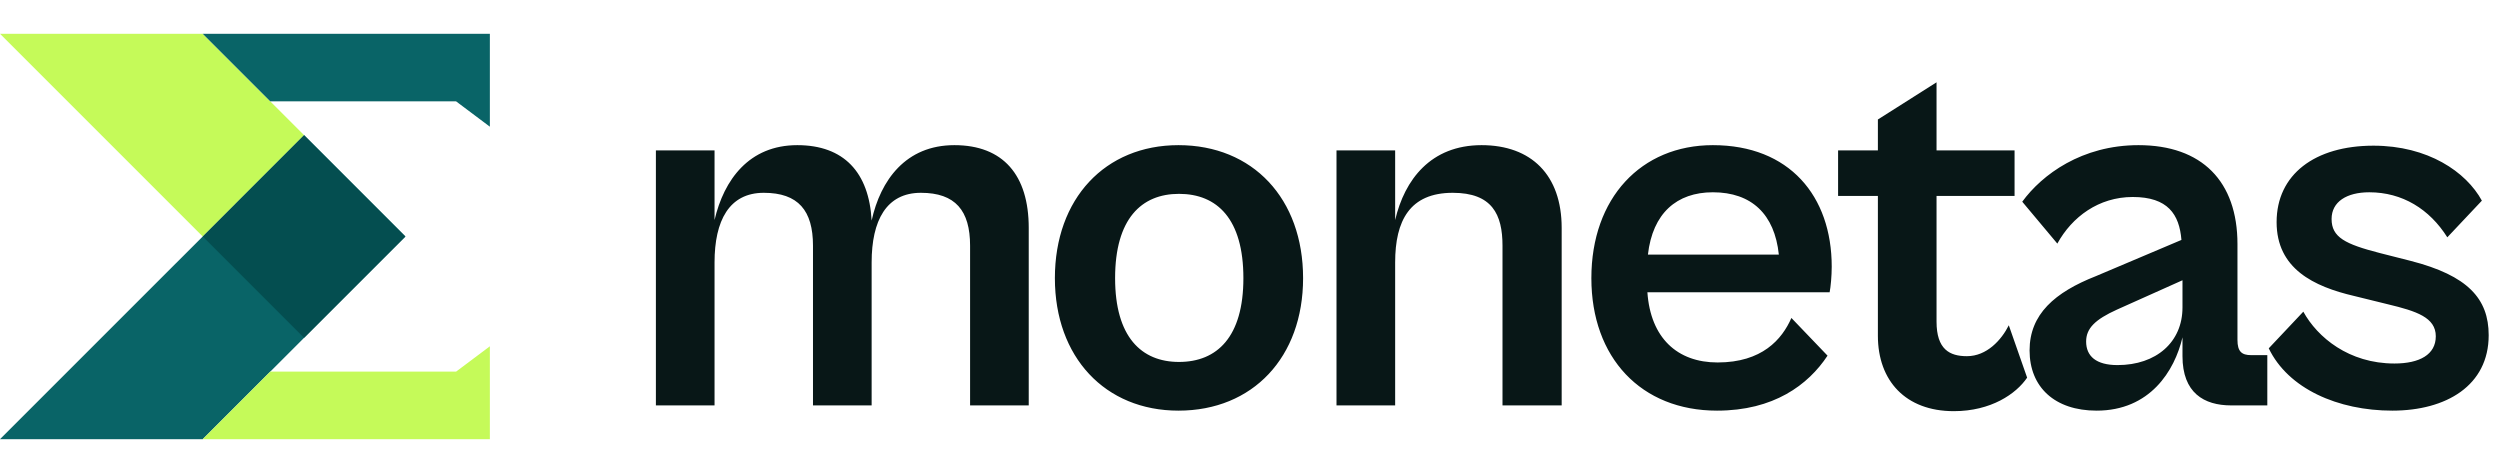
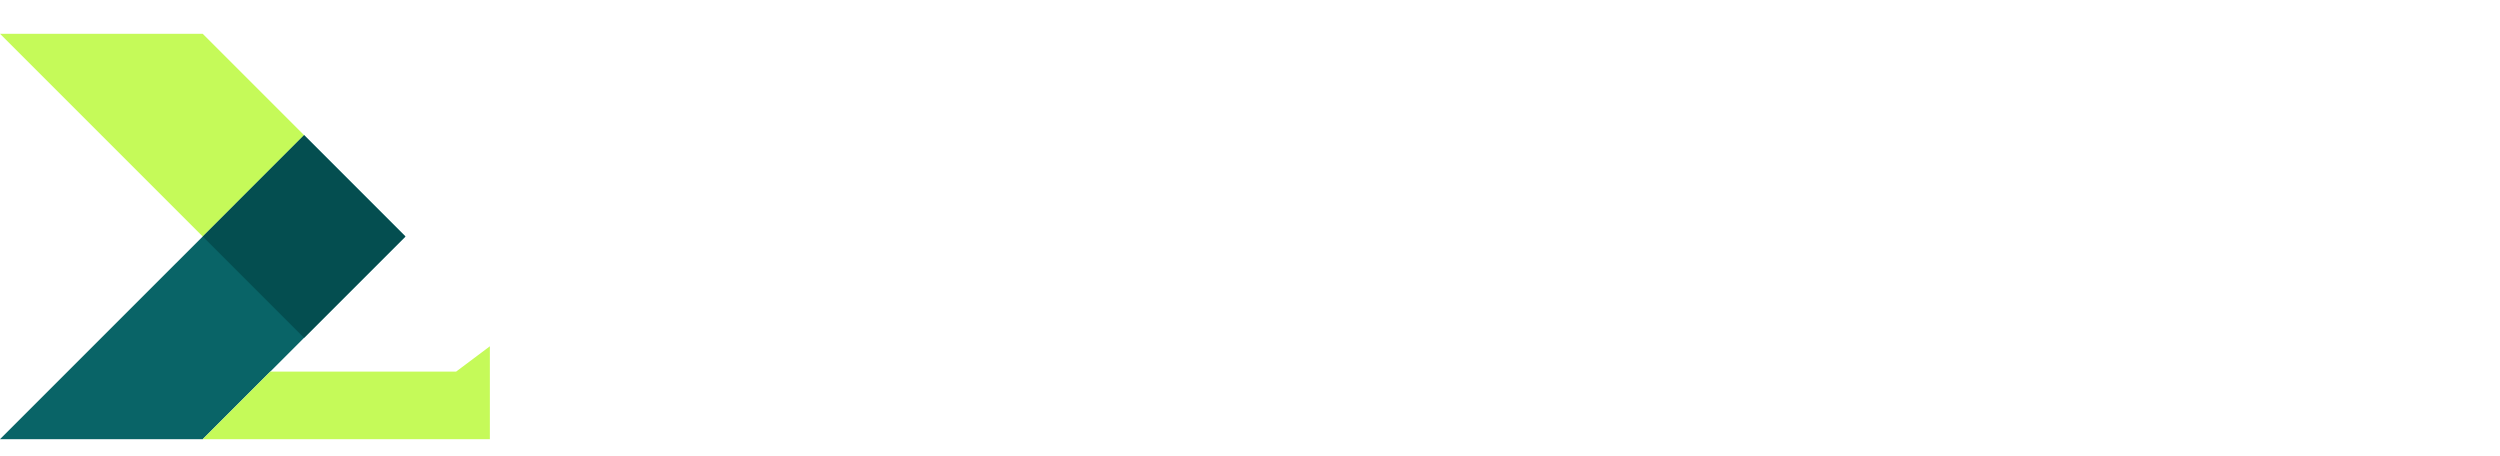
<svg xmlns="http://www.w3.org/2000/svg" width="148" height="27" viewBox="0 0 148 27" fill="none">
  <path fill-rule="evenodd" clip-rule="evenodd" d="M12 14.001L18 20L12 26H0L6 20L12 14.001L18 8L24 14.001L18 20L12 14.001Z" fill="#096467" />
-   <path fill-rule="evenodd" clip-rule="evenodd" d="M12 14.001L18 8L12 2H0L6 8L12 14.001Z" fill="#C5FA59" />
+   <path fill-rule="evenodd" clip-rule="evenodd" d="M12 14.001L18 8L12 2H0L6 8L12 14.001" fill="#C5FA59" />
  <path fill-rule="evenodd" clip-rule="evenodd" d="M18 20L12 14.001L18 8L24 14.001L18 20Z" fill="#044E50" />
-   <path d="M29 2H12L16 6H27L29 7.5V2Z" fill="#096467" />
  <path d="M29 26H12L16 22H27L29 20.5V26Z" fill="#C5FA59" />
-   <path d="M42.301 24H38.829V8.903H42.301V13.026C42.859 10.639 44.347 8.593 47.199 8.593C49.958 8.593 51.446 10.205 51.601 13.057C52.128 10.67 53.616 8.593 56.499 8.593C59.382 8.593 60.901 10.36 60.901 13.491V24H57.429V14.545C57.429 12.468 56.561 11.414 54.515 11.414C52.469 11.414 51.601 13.057 51.601 15.537V24H48.129V14.545C48.129 12.468 47.261 11.414 45.215 11.414C43.169 11.414 42.301 13.057 42.301 15.537V24ZM69.765 24.31C65.425 24.31 62.449 21.148 62.449 16.467C62.449 11.755 65.425 8.593 69.765 8.593C74.167 8.593 77.143 11.755 77.143 16.467C77.143 21.148 74.167 24.31 69.765 24.31ZM69.796 21.427C72.059 21.427 73.609 19.939 73.609 16.467C73.609 12.964 72.059 11.476 69.796 11.476C67.564 11.476 66.014 12.964 66.014 16.467C66.014 19.939 67.564 21.427 69.796 21.427ZM82.593 24H79.121V8.903H82.593V13.026C83.151 10.639 84.701 8.593 87.708 8.593C90.653 8.593 92.451 10.36 92.451 13.491V24H88.948V14.545C88.948 12.685 88.328 11.414 86.003 11.414C83.461 11.414 82.593 13.057 82.593 15.537V24ZM101.649 24.31C97.154 24.31 94.209 21.179 94.209 16.467C94.209 11.724 97.154 8.593 101.401 8.593C105.927 8.593 108.438 11.6 108.438 15.785C108.438 16.343 108.376 16.994 108.314 17.304H97.526C97.712 20.001 99.293 21.458 101.68 21.458C104.315 21.458 105.493 20.094 106.051 18.823L108.19 21.055C107.043 22.791 104.997 24.31 101.649 24.31ZM101.401 11.383C99.262 11.383 97.836 12.623 97.557 15.072H105.307C105.059 12.685 103.695 11.383 101.401 11.383ZM115.666 24.341C112.814 24.341 111.171 22.543 111.171 19.877V11.6H108.815V8.903H111.171V7.074L114.643 4.873V8.903H119.262V11.6H114.643V19.04C114.643 20.683 115.418 21.086 116.441 21.086C117.619 21.086 118.487 20.125 118.921 19.257L120.006 22.357C119.355 23.318 117.867 24.341 115.666 24.341ZM124.119 24.31C121.639 24.31 120.151 22.915 120.151 20.745C120.151 18.606 121.639 17.304 124.088 16.343L129.141 14.204C129.017 12.685 128.335 11.662 126.258 11.662C124.243 11.662 122.662 12.84 121.794 14.421L119.717 11.941C120.895 10.329 123.251 8.593 126.599 8.593C130.35 8.593 132.458 10.732 132.458 14.452V20.125C132.458 20.807 132.706 21.024 133.264 21.024H134.225V24H132.086C130.474 24 129.203 23.256 129.203 21.086V19.97C128.738 21.954 127.281 24.31 124.119 24.31ZM123.499 20.218C123.499 21.086 124.088 21.613 125.359 21.613C127.653 21.613 129.203 20.249 129.203 18.203V16.591L125.328 18.327C124.026 18.916 123.499 19.443 123.499 20.218ZM141.626 24.31C138.402 24.31 135.457 23.008 134.31 20.621L136.356 18.451C137.193 19.97 139.053 21.52 141.75 21.52C143.238 21.52 144.199 20.993 144.199 19.908C144.199 18.792 143.052 18.42 141.378 18.017L139.363 17.521C136.976 16.963 134.775 15.909 134.775 13.15C134.775 10.329 137.038 8.624 140.51 8.624C143.734 8.624 145.997 10.174 146.927 11.879L144.881 14.049C143.827 12.375 142.215 11.383 140.262 11.383C138.929 11.383 138.03 11.941 138.03 12.964C138.03 14.049 138.836 14.452 140.882 14.979L142.711 15.444C146.09 16.312 147.33 17.676 147.33 19.846C147.33 22.822 144.819 24.31 141.626 24.31Z" fill="#081717" />
</svg>